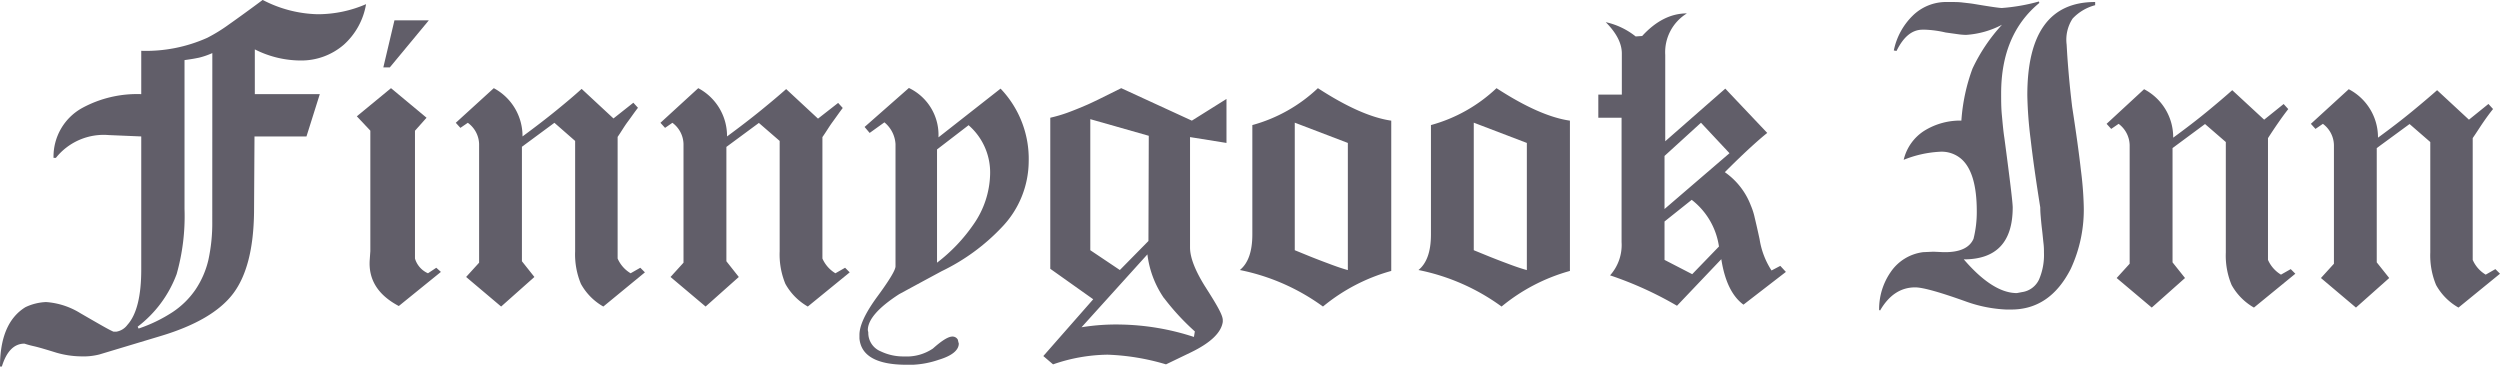
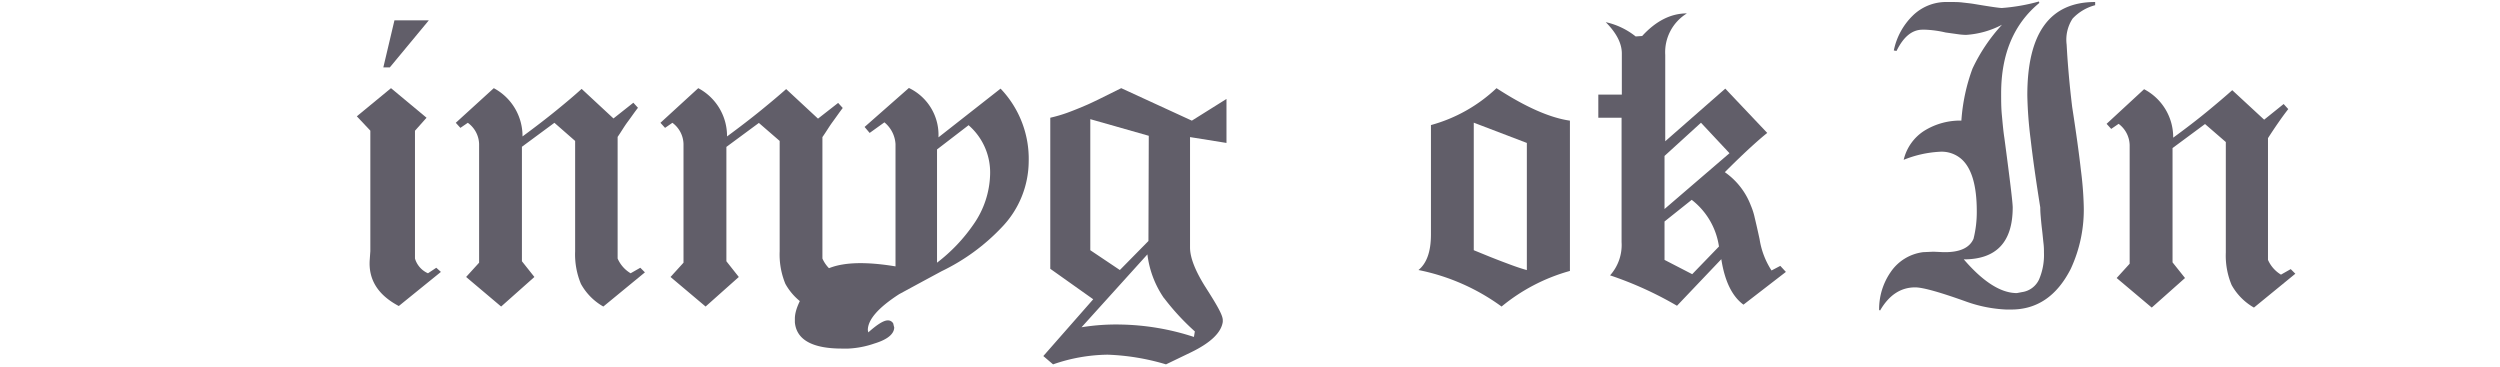
<svg xmlns="http://www.w3.org/2000/svg" viewBox="0 0 384.78 56.41">
  <defs>
    <style>.cls-1{fill:#615e69;}</style>
  </defs>
  <g id="Layer_2" data-name="Layer 2">
    <g id="Layer_1-2" data-name="Layer 1">
-       <path class="cls-1" d="M39.22,7.6v6.89h10L47.17,21h-8l-.07,11.65Q39,41.07,35.88,45.19T24.72,51.72l-9.44,2.84a10,10,0,0,1-2.85.29,14.21,14.21,0,0,1-3.76-.57c-1.52-.47-2.68-.82-3.48-1s-1.28-.34-1.42-.39q-2.41,0-3.49,3.55H0q0-6.75,3.91-9.16a8.08,8.08,0,0,1,3.19-.79,11.52,11.52,0,0,1,5.26,1.71c1.47.85,2.63,1.52,3.48,2s1.4.76,1.64.85h.42A2.65,2.65,0,0,0,19.61,50q2.13-2.36,2.13-8.53V21l-5-.21A9.4,9.4,0,0,0,8.6,24.3H8.24a8.54,8.54,0,0,1,4.41-7.68,17.67,17.67,0,0,1,9.09-2.13V7.82a23.07,23.07,0,0,0,10.16-2,25.17,25.17,0,0,0,3.34-2.06c1.42-1,3.15-2.25,5.19-3.77a19.16,19.16,0,0,0,8.45,2.2A18.69,18.69,0,0,0,56.34.64a10.77,10.77,0,0,1-3.41,6.23,10,10,0,0,1-6.75,2.44A15.66,15.66,0,0,1,39.22,7.6Zm-6.54.57a11.82,11.82,0,0,1-2.06.71L30,9c-.36.07-.89.15-1.6.25V32.18a32.7,32.7,0,0,1-1.21,10,18.1,18.1,0,0,1-6,8.1l.14.29a22.94,22.94,0,0,0,5.23-2.53,12.93,12.93,0,0,0,3.51-3.44,13.8,13.8,0,0,0,2-4.58,26.5,26.5,0,0,0,.6-5.94Z" />
      <path class="cls-1" d="M61.38,47.1q-4.83-2.55-4.47-7.17L57,38.65V20.11L54.92,17.9l5.26-4.33,5.47,4.55-1.78,2V39.79a3.59,3.59,0,0,0,2,2.27l1.28-.85.71.64ZM60,10.37H59l1.71-7.24H66Z" />
      <path class="cls-1" d="M92.86,47.18a9,9,0,0,1-3.45-3.49,11.82,11.82,0,0,1-.89-5v-17L85.33,18.9l-5,3.69V40.21l1.92,2.42-5.12,4.55-5.39-4.55,2-2.2V22.17A4.17,4.17,0,0,0,72,18.9l-1.14.78-.71-.78L76,13.57A8.34,8.34,0,0,1,80.42,21c2-1.47,3.75-2.82,5.26-4.05s2.8-2.32,3.84-3.27l4.9,4.55,3.06-2.42.71.78c-.53.67-1,1.38-1.57,2.14s-1,1.54-1.56,2.34V39.79a4.92,4.92,0,0,0,2,2.27l1.49-.85.71.71Z" />
      <path class="cls-1" d="M124.33,47.18a9.12,9.12,0,0,1-3.45-3.49,11.84,11.84,0,0,1-.88-5v-17l-3.2-2.77-5,3.69V40.21l1.91,2.42-5.11,4.55-5.4-4.55,2-2.2V22.17a4.18,4.18,0,0,0-1.71-3.27l-1.13.78-.71-.78,5.82-5.33A8.33,8.33,0,0,1,111.9,21q3-2.21,5.26-4.05T121,13.71l4.9,4.55L129,15.84l.71.78c-.52.67-1,1.38-1.56,2.14s-1,1.54-1.57,2.34V39.79a5,5,0,0,0,2,2.27l1.49-.85.71.71Z" />
-       <path class="cls-1" d="M154.17,35a31.56,31.56,0,0,1-9.24,6.74l-2.84,1.53-3.69,2q-4.83,3.12-4.83,5.54l.07.35a3.06,3.06,0,0,0,1.92,2.92,8,8,0,0,0,3.62.78,7.2,7.2,0,0,0,4.4-1.21c1.38-1.23,2.37-1.85,3-1.85a.92.92,0,0,1,.85.5,4.79,4.79,0,0,0,.14.57c0,1-1,1.87-3.05,2.49a14.25,14.25,0,0,1-4,.78h-1c-4.54,0-7-1.35-7.24-4.05v-.57q0-2.13,2.77-5.9T137.83,41V22.17a4.68,4.68,0,0,0-1.71-3.34l-2.27,1.63-.78-.92,6.82-6a8,8,0,0,1,4.55,7.6L154,13.64a15.65,15.65,0,0,1,4.33,11.23A14.76,14.76,0,0,1,154.17,35Zm-5.12-15.71L144.22,23V40.43a25.82,25.82,0,0,0,5.62-5.9,14,14,0,0,0,2.55-7.67A9.62,9.62,0,0,0,149.05,19.25Z" />
+       <path class="cls-1" d="M154.17,35a31.56,31.56,0,0,1-9.24,6.74l-2.84,1.53-3.69,2q-4.83,3.12-4.83,5.54l.07.35c1.38-1.23,2.37-1.85,3-1.85a.92.92,0,0,1,.85.5,4.79,4.79,0,0,0,.14.57c0,1-1,1.87-3.05,2.49a14.25,14.25,0,0,1-4,.78h-1c-4.54,0-7-1.35-7.24-4.05v-.57q0-2.13,2.77-5.9T137.83,41V22.17a4.68,4.68,0,0,0-1.71-3.34l-2.27,1.63-.78-.92,6.82-6a8,8,0,0,1,4.55,7.6L154,13.64a15.65,15.65,0,0,1,4.33,11.23A14.76,14.76,0,0,1,154.17,35Zm-5.12-15.71L144.22,23V40.43a25.82,25.82,0,0,0,5.62-5.9,14,14,0,0,0,2.55-7.67A9.62,9.62,0,0,0,149.05,19.25Z" />
      <path class="cls-1" d="M183.16,21.1v17c0,1.57.82,3.65,2.48,6.25s2.56,4.15,2.56,4.91v.28q-.36,2.49-4.9,4.69l-3.84,1.85a35.47,35.47,0,0,0-9-1.49,26.37,26.37,0,0,0-8.38,1.49l-1.5-1.28,7.68-8.74-6.61-4.69V18.12a22.34,22.34,0,0,0,2.66-.78c.93-.34,1.91-.74,3-1.21.24-.1.79-.36,1.67-.78l3.59-1.78,10.87,5,5.33-3.34V22Zm-4,24.8a15,15,0,0,1-2.56-6.75L166.46,50.37a33.13,33.13,0,0,1,6-.42,38.21,38.21,0,0,1,11.3,1.91l.14-.85A36.79,36.79,0,0,1,179.18,45.9Zm-2.35-25-9-2.56V38.51l4.55,3.05,4.4-4.47Z" />
-       <path class="cls-1" d="M203.62,47.18a32.57,32.57,0,0,0-12.79-5.62q1.92-1.56,1.92-5.47V19.25a23.79,23.79,0,0,0,10.09-5.68q6.67,4.34,11.29,5V41.7A28.46,28.46,0,0,0,203.62,47.18ZM207.45,22l-8.17-3.12V38.51l2.45,1c.83.33,1.7.67,2.6,1,1.23.47,2.27.83,3.12,1.06Z" />
      <path class="cls-1" d="M231.11,47.18a32.51,32.51,0,0,0-12.79-5.62q1.92-1.56,1.92-5.47V19.25a23.79,23.79,0,0,0,10.09-5.68q6.67,4.34,11.3,5V41.7A28.5,28.5,0,0,0,231.11,47.18ZM235,22l-8.17-3.12V38.51l2.45,1c.83.33,1.69.67,2.59,1,1.23.47,2.28.83,3.13,1.06Z" />
      <path class="cls-1" d="M268.34,46.89q-2.62-1.92-3.41-7l-6.82,7.17a55.29,55.29,0,0,0-10.3-4.68,7,7,0,0,0,1.77-5.12V18.12H246V14.56h3.62V8.24q0-2.34-2.48-4.83a11.3,11.3,0,0,1,4.61,2.2l1-.07q3.19-3.48,6.89-3.48a7,7,0,0,0-3.34,6.39V21.74l9.24-8.1L272,20.46c-.66.52-1.54,1.28-2.63,2.28s-2.39,2.25-3.9,3.76a11,11,0,0,1,4,5.12,10.18,10.18,0,0,1,.6,1.88q.32,1.32.75,3.3a12.24,12.24,0,0,0,1.84,4.83l1.35-.71.86.93Zm-6.54-28L256.19,24v8.17l10-8.59Zm-1.42,11.86-4.19,3.34V40l4.26,2.2,4.12-4.26A11.11,11.11,0,0,0,260.38,30.76Z" />
      <path class="cls-1" d="M319,2.86a5.93,5.93,0,0,0-.92,4l.07,1.21c.05.81.13,1.91.25,3.3s.29,3.09.53,5.08q.93,6,1.35,9.77a52.46,52.46,0,0,1,.43,5.37,21.56,21.56,0,0,1-2,9.8q-3.19,6.26-9.17,6.25h-.78a21,21,0,0,1-6.11-1.21c-4.07-1.46-6.7-2.2-7.88-2.2q-3.34,0-5.4,3.56l-.15-.08A10,10,0,0,1,291,41.87a7.1,7.1,0,0,1,5-3.06l1.57-.07,1.56.07q3.69.07,4.62-2.06a17.05,17.05,0,0,0,.5-4.26c0-3.93-.79-6.61-2.35-8a4.63,4.63,0,0,0-3.41-1.13A17.1,17.1,0,0,0,293,24.6a7.26,7.26,0,0,1,3.23-4.51,10.47,10.47,0,0,1,5.65-1.53,28.6,28.6,0,0,1,1.71-8,26.71,26.71,0,0,1,4.54-6.75,13.76,13.76,0,0,1-5.54,1.56,10.16,10.16,0,0,1-1.28-.11L299.45,5a16.35,16.35,0,0,0-3.12-.43h-.43c-1.61,0-2.93,1.09-4,3.27l-.42-.07a10.38,10.38,0,0,1,2.88-5.33A7.34,7.34,0,0,1,299.74.31h.5c.61,0,1.2,0,1.77.07s1.14.12,1.71.21c2.55.43,4,.64,4.4.64a29,29,0,0,0,5.69-1l.07.22Q308,5.28,308,14.37c0,1.09,0,2.21.11,3.34s.2,2.32.39,3.55q1.27,9.52,1.28,10.66,0,8-7.53,8,4.47,5.19,8.17,5.19l.78-.15A3.41,3.41,0,0,0,313.84,43a9.57,9.57,0,0,0,.75-4.12c0-.37,0-.85-.07-1.42s-.12-1.25-.22-2.06-.16-1.49-.21-2.06-.07-1-.07-1.42q-1-6.26-1.49-10.55a62.49,62.49,0,0,1-.5-6.64Q312,.3,322.47.31V.8A7.27,7.27,0,0,0,319,2.86Z" />
      <path class="cls-1" d="M346.91,47.34a9.06,9.06,0,0,1-3.44-3.48,11.72,11.72,0,0,1-.89-5v-17l-3.2-2.77-5,3.7V40.38l1.92,2.41-5.12,4.55-5.4-4.55,2-2.2V22.33a4.2,4.2,0,0,0-1.7-3.27l-1.14.78-.71-.78L330,13.73a8.33,8.33,0,0,1,4.48,7.46q3-2.19,5.26-4.05t3.83-3.26l4.91,4.54,3-2.41.71.78q-.78,1-1.56,2.13t-1.56,2.34V40a5,5,0,0,0,2,2.27l1.5-.85.71.71Z" />
-       <path class="cls-1" d="M378.39,47.34a9,9,0,0,1-3.45-3.48,11.87,11.87,0,0,1-.89-5v-17l-3.19-2.77-5.05,3.7V40.38l1.92,2.41-5.12,4.55-5.39-4.55,2-2.2V22.33a4.17,4.17,0,0,0-1.7-3.27l-1.14.78-.71-.78,5.83-5.33A8.34,8.34,0,0,1,366,21.19q3-2.19,5.26-4.05t3.84-3.26l4.9,4.54L383,16l.71.78c-.53.66-1.05,1.37-1.57,2.13s-1,1.54-1.56,2.34V40a4.92,4.92,0,0,0,2,2.27l1.49-.85.71.71Z" />
    </g>
  </g>
</svg>